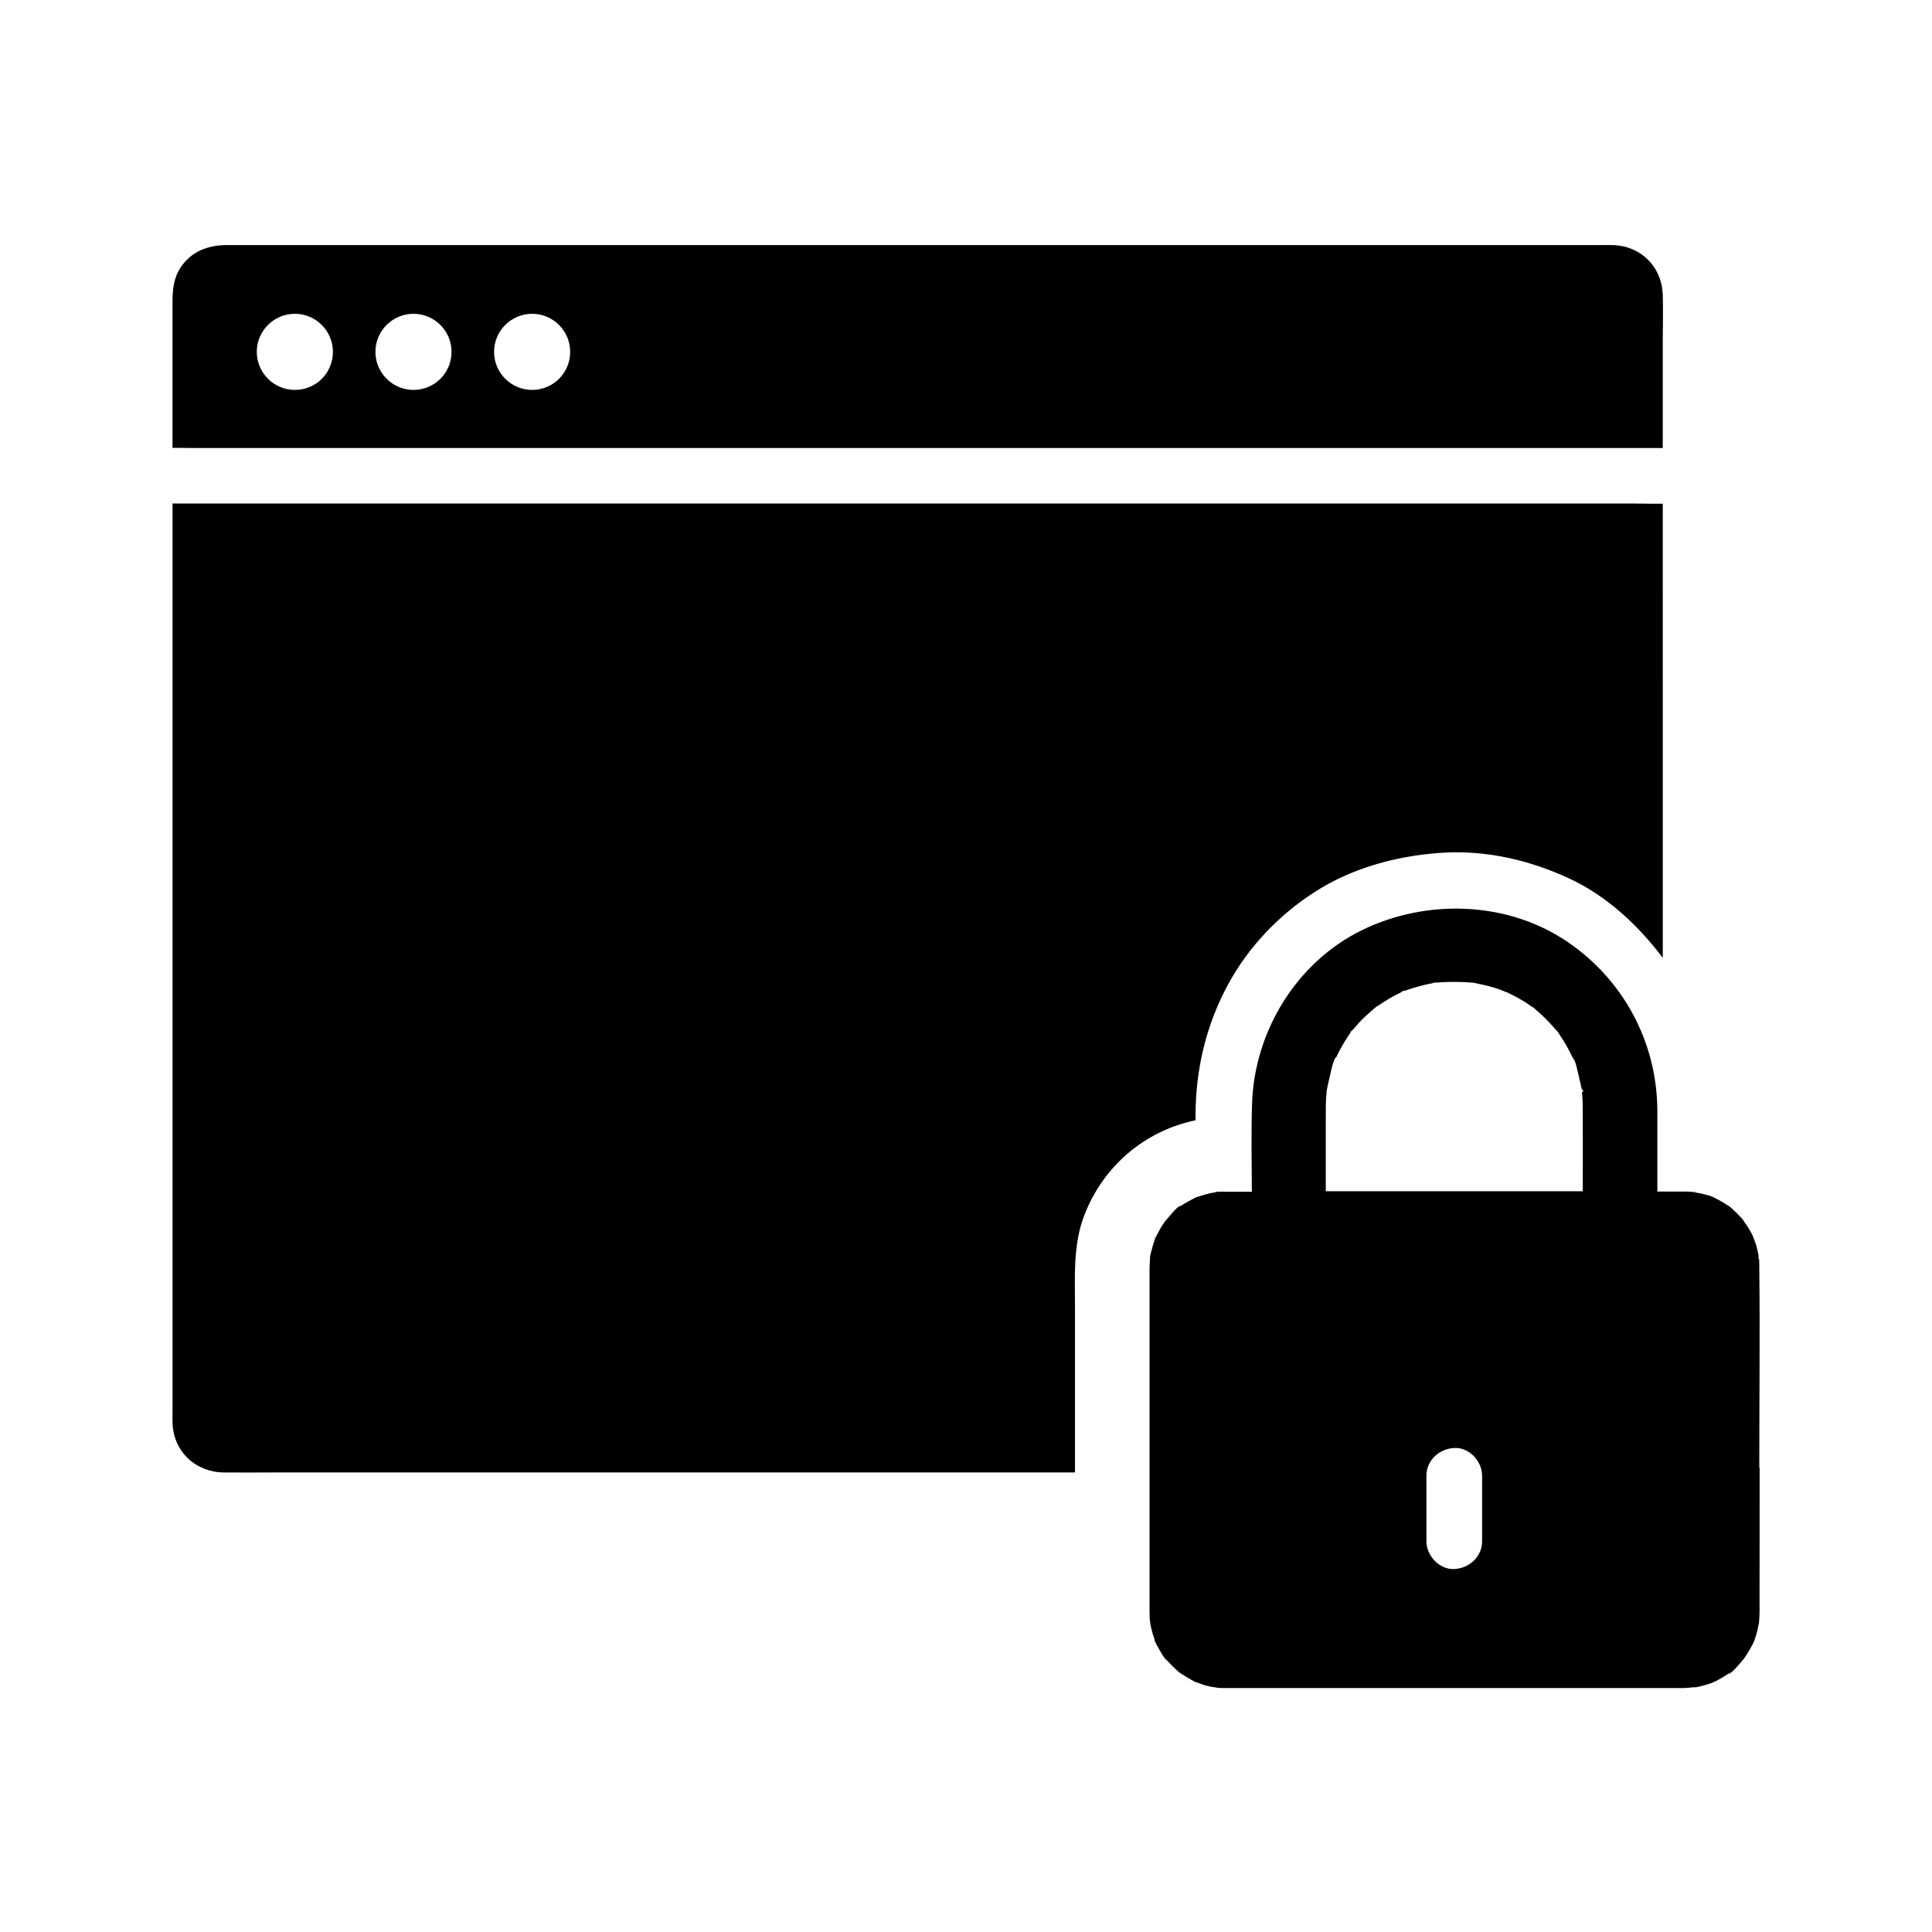
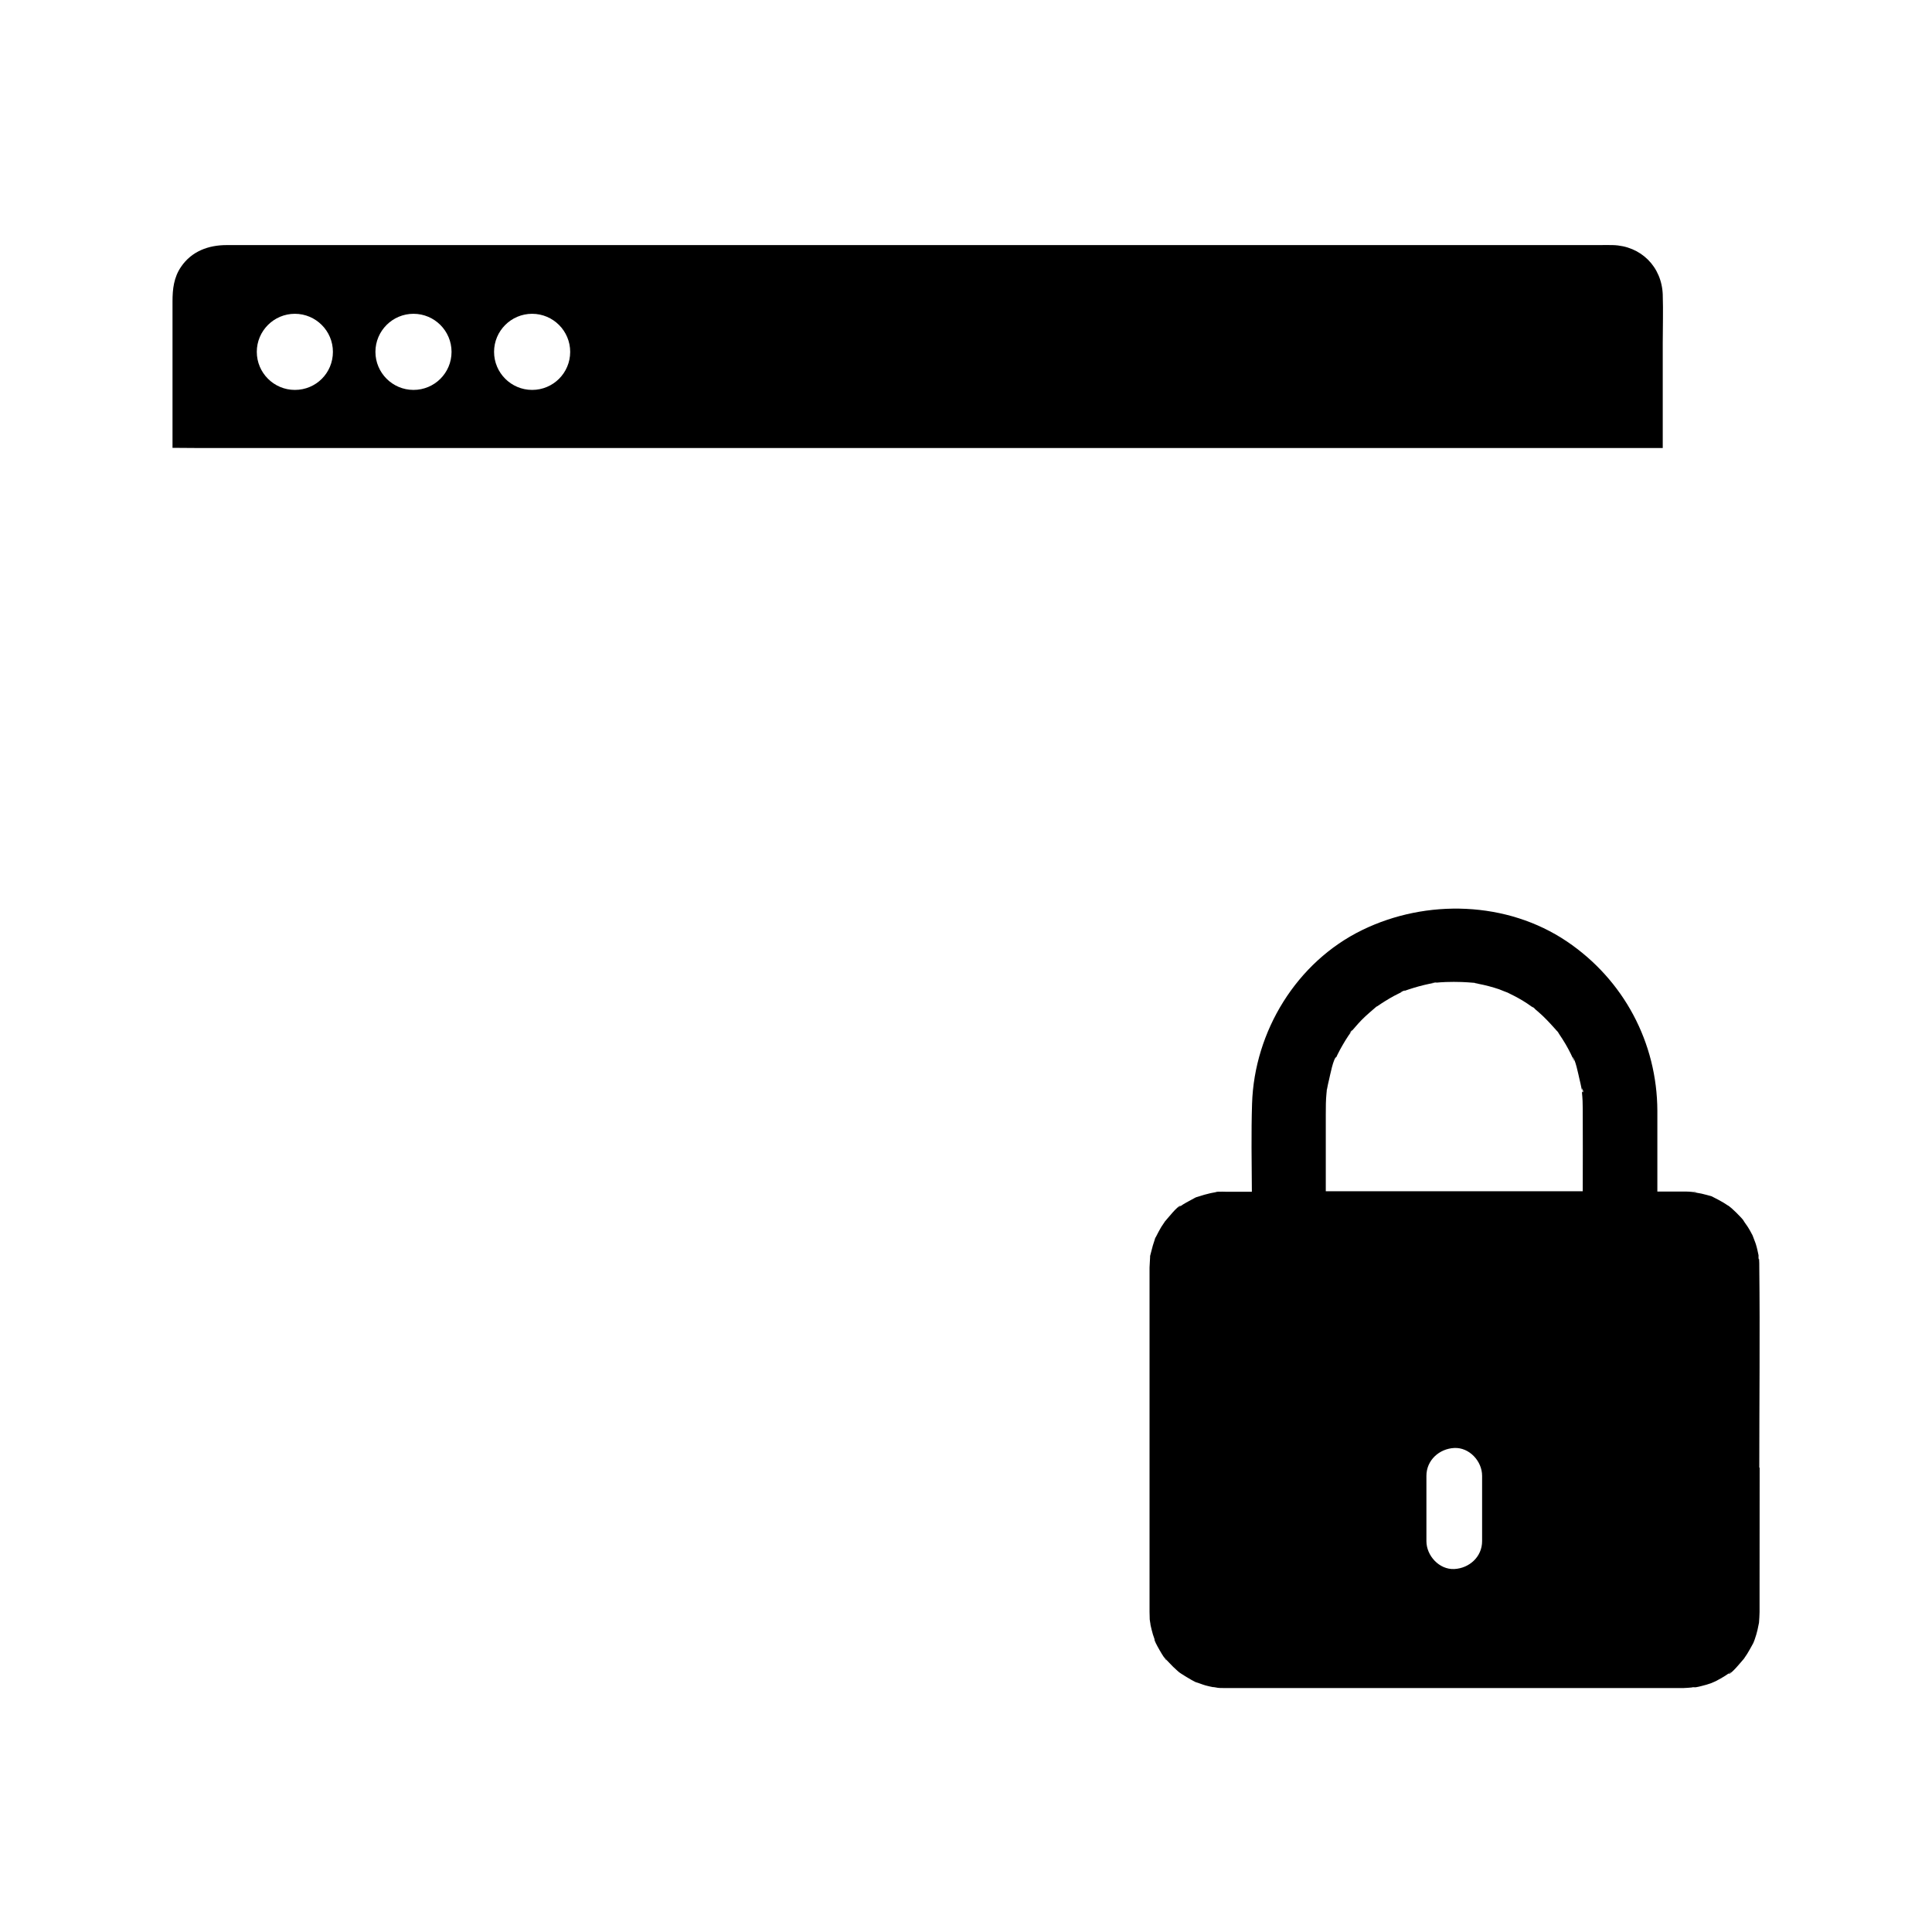
<svg xmlns="http://www.w3.org/2000/svg" fill="#000000" width="800px" height="800px" version="1.1" viewBox="144 144 512 512">
  <g>
    <path d="m584.65 222.14c-0.246-7.477-5.805-12.988-13.234-13.188-1.23-0.051-2.41 0-3.641 0h-363.74c-4.773 0-9.25 1.625-12.055 5.758-1.918 2.805-2.262 5.902-2.262 9.152v38.82c2.461 0 4.922 0.051 7.379 0.051h1.328 386.22v-27.848c0-4.234 0.145-8.516 0-12.746zm-362.51 25.191c-5.559 0-10.086-4.527-10.086-10.086s4.527-10.086 10.086-10.086 10.086 4.527 10.086 10.086c0 5.606-4.477 10.086-10.086 10.086zm31.438 0c-5.559 0-10.086-4.527-10.086-10.086s4.527-10.086 10.086-10.086 10.086 4.527 10.086 10.086c0 5.606-4.527 10.086-10.086 10.086zm31.441 0c-5.559 0-10.086-4.527-10.086-10.086s4.527-10.086 10.086-10.086c5.559 0 10.086 4.527 10.086 10.086 0 5.606-4.527 10.086-10.086 10.086z" />
-     <path d="m577.27 277.44h-3.445-384.1v240.54c0 1.082-0.051 2.164 0 3.199 0.297 7.578 6.102 12.941 13.578 13.039 4.133 0.051 8.266 0 12.398 0h213.18v-43.641c0-8.215-0.543-16.727 2.461-24.5 5.117-13.234 16.137-22.387 29.473-25.191 0-1.18 0.051-2.41 0.051-3.59 0.344-11.465 3.199-22.582 8.707-32.621 5.363-9.84 13.383-18.203 22.781-24.254 9.84-6.348 21.5-9.543 33.113-10.383 11.855-0.887 23.617 1.77 34.34 6.742 9.988 4.625 18.254 12.348 24.848 21.059l-0.004-120.35c-2.461 0-4.922 0-7.383-0.047z" />
    <path d="m610.23 532.94c0-17.711 0.195-35.426 0-53.137 0-0.688 0-1.379-0.051-2.066v-0.148c-0.051 0.297-0.195 0.195-0.148-0.934-0.195-0.934-0.395-1.918-0.688-2.856-0.098-0.395-0.789-2.066-0.836-2.262-0.098-0.246-0.195-0.441-0.246-0.492-0.246-0.492-0.492-0.934-0.789-1.426-0.441-0.789-1.082-1.523-1.523-2.312-0.246-0.297-0.492-0.59-0.738-0.836-0.738-0.789-1.477-1.523-2.262-2.215-0.148-0.148-0.344-0.297-0.492-0.395l-0.148-0.148c-0.195-0.148-0.395-0.246-0.395-0.246-0.789-0.543-1.625-1.031-2.461-1.477-0.492-0.246-0.984-0.492-1.426-0.738-0.297-0.148-0.441-0.246-0.492-0.246-0.836-0.246-1.871-0.492-2.066-0.543-0.641-0.195-1.277-0.246-1.969-0.395 0.098-0.051-0.195-0.195-0.641-0.195h-0.344c0.344 0.098 0.688 0.148 1.031 0.246-0.098 0.051-0.395 0-1.082-0.246-0.543-0.051-1.082-0.098-1.625-0.098h-0.836-5.266-1.523v-21.352c-0.051-18.156-8.953-34.785-23.961-44.918-15.891-10.727-37.246-11.316-54.219-3.051-17.418 8.461-28.633 26.863-29.227 46.051-0.246 7.773-0.098 15.547-0.051 23.32h-6.988c-0.195 0-1.23-0.051-2.117 0-0.098 0-0.297 0.051-0.641 0.148-0.441 0.098-0.887 0.148-1.277 0.246-1.082 0.246-2.117 0.543-3.148 0.887 0 0-0.344 0.098-0.641 0.195-0.098 0.051-0.195 0.098-0.297 0.148-1.031 0.59-2.066 1.082-3.102 1.723-0.344 0.246-0.688 0.492-1.082 0.738-0.297 0.195-0.441 0.297-0.543 0.344 0.246-0.148 0.984-0.688 0.984-0.688-0.641-0.297-3.59 3.492-4.231 4.184 0 0.051-0.051 0.098-0.051 0.098-0.297 0.441-0.59 0.887-0.887 1.328-0.492 0.836-0.934 1.672-1.379 2.559-0.051 0.148-0.148 0.246-0.195 0.297-0.098 0.297-0.195 0.641-0.195 0.641-0.344 0.934-0.59 1.871-0.836 2.856-0.051 0.148-0.195 0.789-0.344 1.328v0.297c-0.051 0.934-0.098 1.82-0.148 2.754v0.344 2.41 86.984 1.477c0 0.688 0.051 1.379 0.051 2.066 0 0.195 0.246 1.426 0.195 1.328v0.051c0.195 0.887 0.395 1.723 0.641 2.559 0.195 0.641 0.441 1.23 0.641 1.871 0.051 0.195 0.098 0.344 0.148 0.441-0.098-0.246-0.344-0.984-0.395-0.984-0.195 0.246 2.856 5.609 3.246 5.559 0.051 0-1.625-1.871-0.344-0.492 0.344 0.395 0.688 0.789 1.082 1.18 0.641 0.688 1.328 1.379 2.066 2.016 0.195 0.195 0.395 0.344 0.641 0.543 0.195 0.148 0.395 0.246 0.441 0.297 0.887 0.59 1.82 1.133 2.754 1.672 0.344 0.195 0.688 0.344 1.031 0.543 0.887 0.246 1.77 0.641 2.656 0.887 0.641 0.148 1.277 0.344 1.918 0.441h0.051c-0.098-0.051 1.133 0.148 1.328 0.195 0.441 0.051 0.887 0.051 1.379 0.051h0.836 1.672 119.55c0.688 0 1.379-0.098 2.117-0.148 0.098-0.051 0.395-0.098 1.031-0.051 0.543-0.098 1.082-0.195 1.574-0.344 0.836-0.195 1.672-0.441 2.508-0.738 0.148-0.051 0.887-0.395 1.133-0.492 0.051 0 0.051-0.051 0.098-0.051 0.887-0.441 1.723-0.934 2.508-1.426 0.441-0.297 0.887-0.59 1.328-0.887 1.277-0.836-0.492 0.395-0.441 0.395 0.59 0.246 3.641-3.543 4.082-4.035 0.297-0.441 0.59-0.887 0.887-1.328 0.492-0.836 0.984-1.672 1.426-2.508 0 0 0.148-0.246 0.246-0.492 0-0.051 0.051-0.098 0.051-0.148 0.098-0.195 0.148-0.395 0.246-0.641 0.297-0.836 0.543-1.672 0.738-2.508 0.148-0.641 0.246-1.277 0.395-1.918 0.051-0.934 0.148-1.871 0.148-2.805v-0.297-6.742l0.02-31.242zm-53.777-115.77c-0.098-0.148-0.195-0.246-0.195-0.246 0.051 0 0.098 0.102 0.195 0.246zm-13.379-10.332c0.051 0 0.098 0.051 0.148 0.051-0.098-0.051-0.195-0.098-0.297-0.148 0 0.051 0.047 0.098 0.148 0.098zm-6.301 145.59c0 4.133-3.394 7.184-7.379 7.379-3.984 0.195-7.379-3.543-7.379-7.379v-17.32c0-4.133 3.394-7.184 7.379-7.379 3.984-0.195 7.379 3.492 7.379 7.379zm26.473-118.77c0.148 1.379 0.195 2.805 0.195 4.184 0.051 7.281 0 14.562 0 21.844h-68.094v-20.418c0-1.871 0-3.738 0.195-5.609 0-0.148 0.051-0.344 0.051-0.492v-0.098c0-0.148 0.051-0.344 0.051-0.492v0.195c0.195-0.934 0.344-1.871 0.59-2.754 0.195-0.789 1.133-5.707 1.918-5.902 0 0-0.492 1.082-0.543 1.18 0.051-0.051 0.098-0.195 0.297-0.641 0.195-0.395 0.344-0.789 0.543-1.18 0.441-0.887 0.887-1.723 1.379-2.559 0.492-0.836 0.984-1.672 1.523-2.461 0.246-0.344 0.492-0.688 0.738-1.031 0-0.051 0.051-0.051 0.051-0.098 0 0-0.051 0.051-0.051 0.051-1.328 1.523 0.934-1.426 0.051-0.051 1.18-1.379 2.312-2.707 3.641-3.938 0.688-0.641 1.426-1.277 2.164-1.918 0.051-0.051 0.148-0.098 0.246-0.195-0.051 0.051-0.148 0.098-0.195 0.148 0.098-0.051 0.195-0.148 0.297-0.246 0.246-0.246 0.59-0.543 0.688-0.543-0.246 0.195-0.441 0.344-0.688 0.543 0 0-0.051 0.051-0.098 0.051 0.246-0.195 0.543-0.395 0.836-0.59 1.426-0.984 2.856-1.871 4.379-2.707 0.789-0.441 1.625-0.789 2.461-1.23-0.051 0-0.098 0-0.098 0.051-2.066 0.738 1.523-0.789 0.246-0.098-0.051 0-0.098 0.051-0.148 0.051 0.492-0.148 0.934-0.344 1.426-0.492 1.77-0.59 3.543-1.082 5.41-1.477 0.492-0.098 1.031-0.195 1.523-0.297-0.148 0-0.344 0.051-0.492 0.051-1.379 0.148 1.969-0.344 0.641-0.051h-0.098c0.934-0.098 1.918-0.148 2.856-0.195 1.426-0.051 2.856-0.051 4.281 0 1.031 0.051 2.016 0.098 3.051 0.195h0.098c-0.195-0.051-0.344-0.051-0.344-0.051s0.246 0.051 0.641 0.098c0 0 0.051 0 0.051 0.051 0.297 0.051 0.641 0.098 0.934 0.195 1.82 0.344 3.641 0.836 5.41 1.426 0.395 0.148 2.164 0.887 2.262 0.887 0.543 0.297 1.133 0.543 1.672 0.836 1.625 0.836 3.199 1.77 4.676 2.856 0 0 0.246 0.148 0.543 0.344-0.984-0.836 0.395 0.195 0.492 0.395-0.051-0.051-0.297-0.246-0.492-0.395l0.051 0.051c0.836 0.688 1.625 1.379 2.41 2.117 1.379 1.328 2.656 2.754 3.938 4.184-0.051-0.051-0.098-0.148-0.148-0.195 0.195 0.246 0.492 0.59 0.543 0.688-0.051-0.051-0.195-0.195-0.395-0.492 0.148 0.246 0.297 0.492 0.344 0.543 0.59 0.887 1.18 1.77 1.723 2.707 0.492 0.836 0.934 1.672 1.379 2.559 0.246 0.492 0.441 0.984 0.688 1.477 0.641 1.328-0.051-0.492-0.246-0.59 0.738 0.246 1.625 4.82 1.82 5.609 0.246 0.984 0.441 1.918 0.641 2.902 0.051 0.246 0.098 0.395 0.148 0.543 0-0.344-0.051-0.738-0.148-0.836 0.59 0.641 0.395 1.574 0.148 0.836-0.059 0.23-0.059 0.426-0.059 0.477z" />
  </g>
</svg>